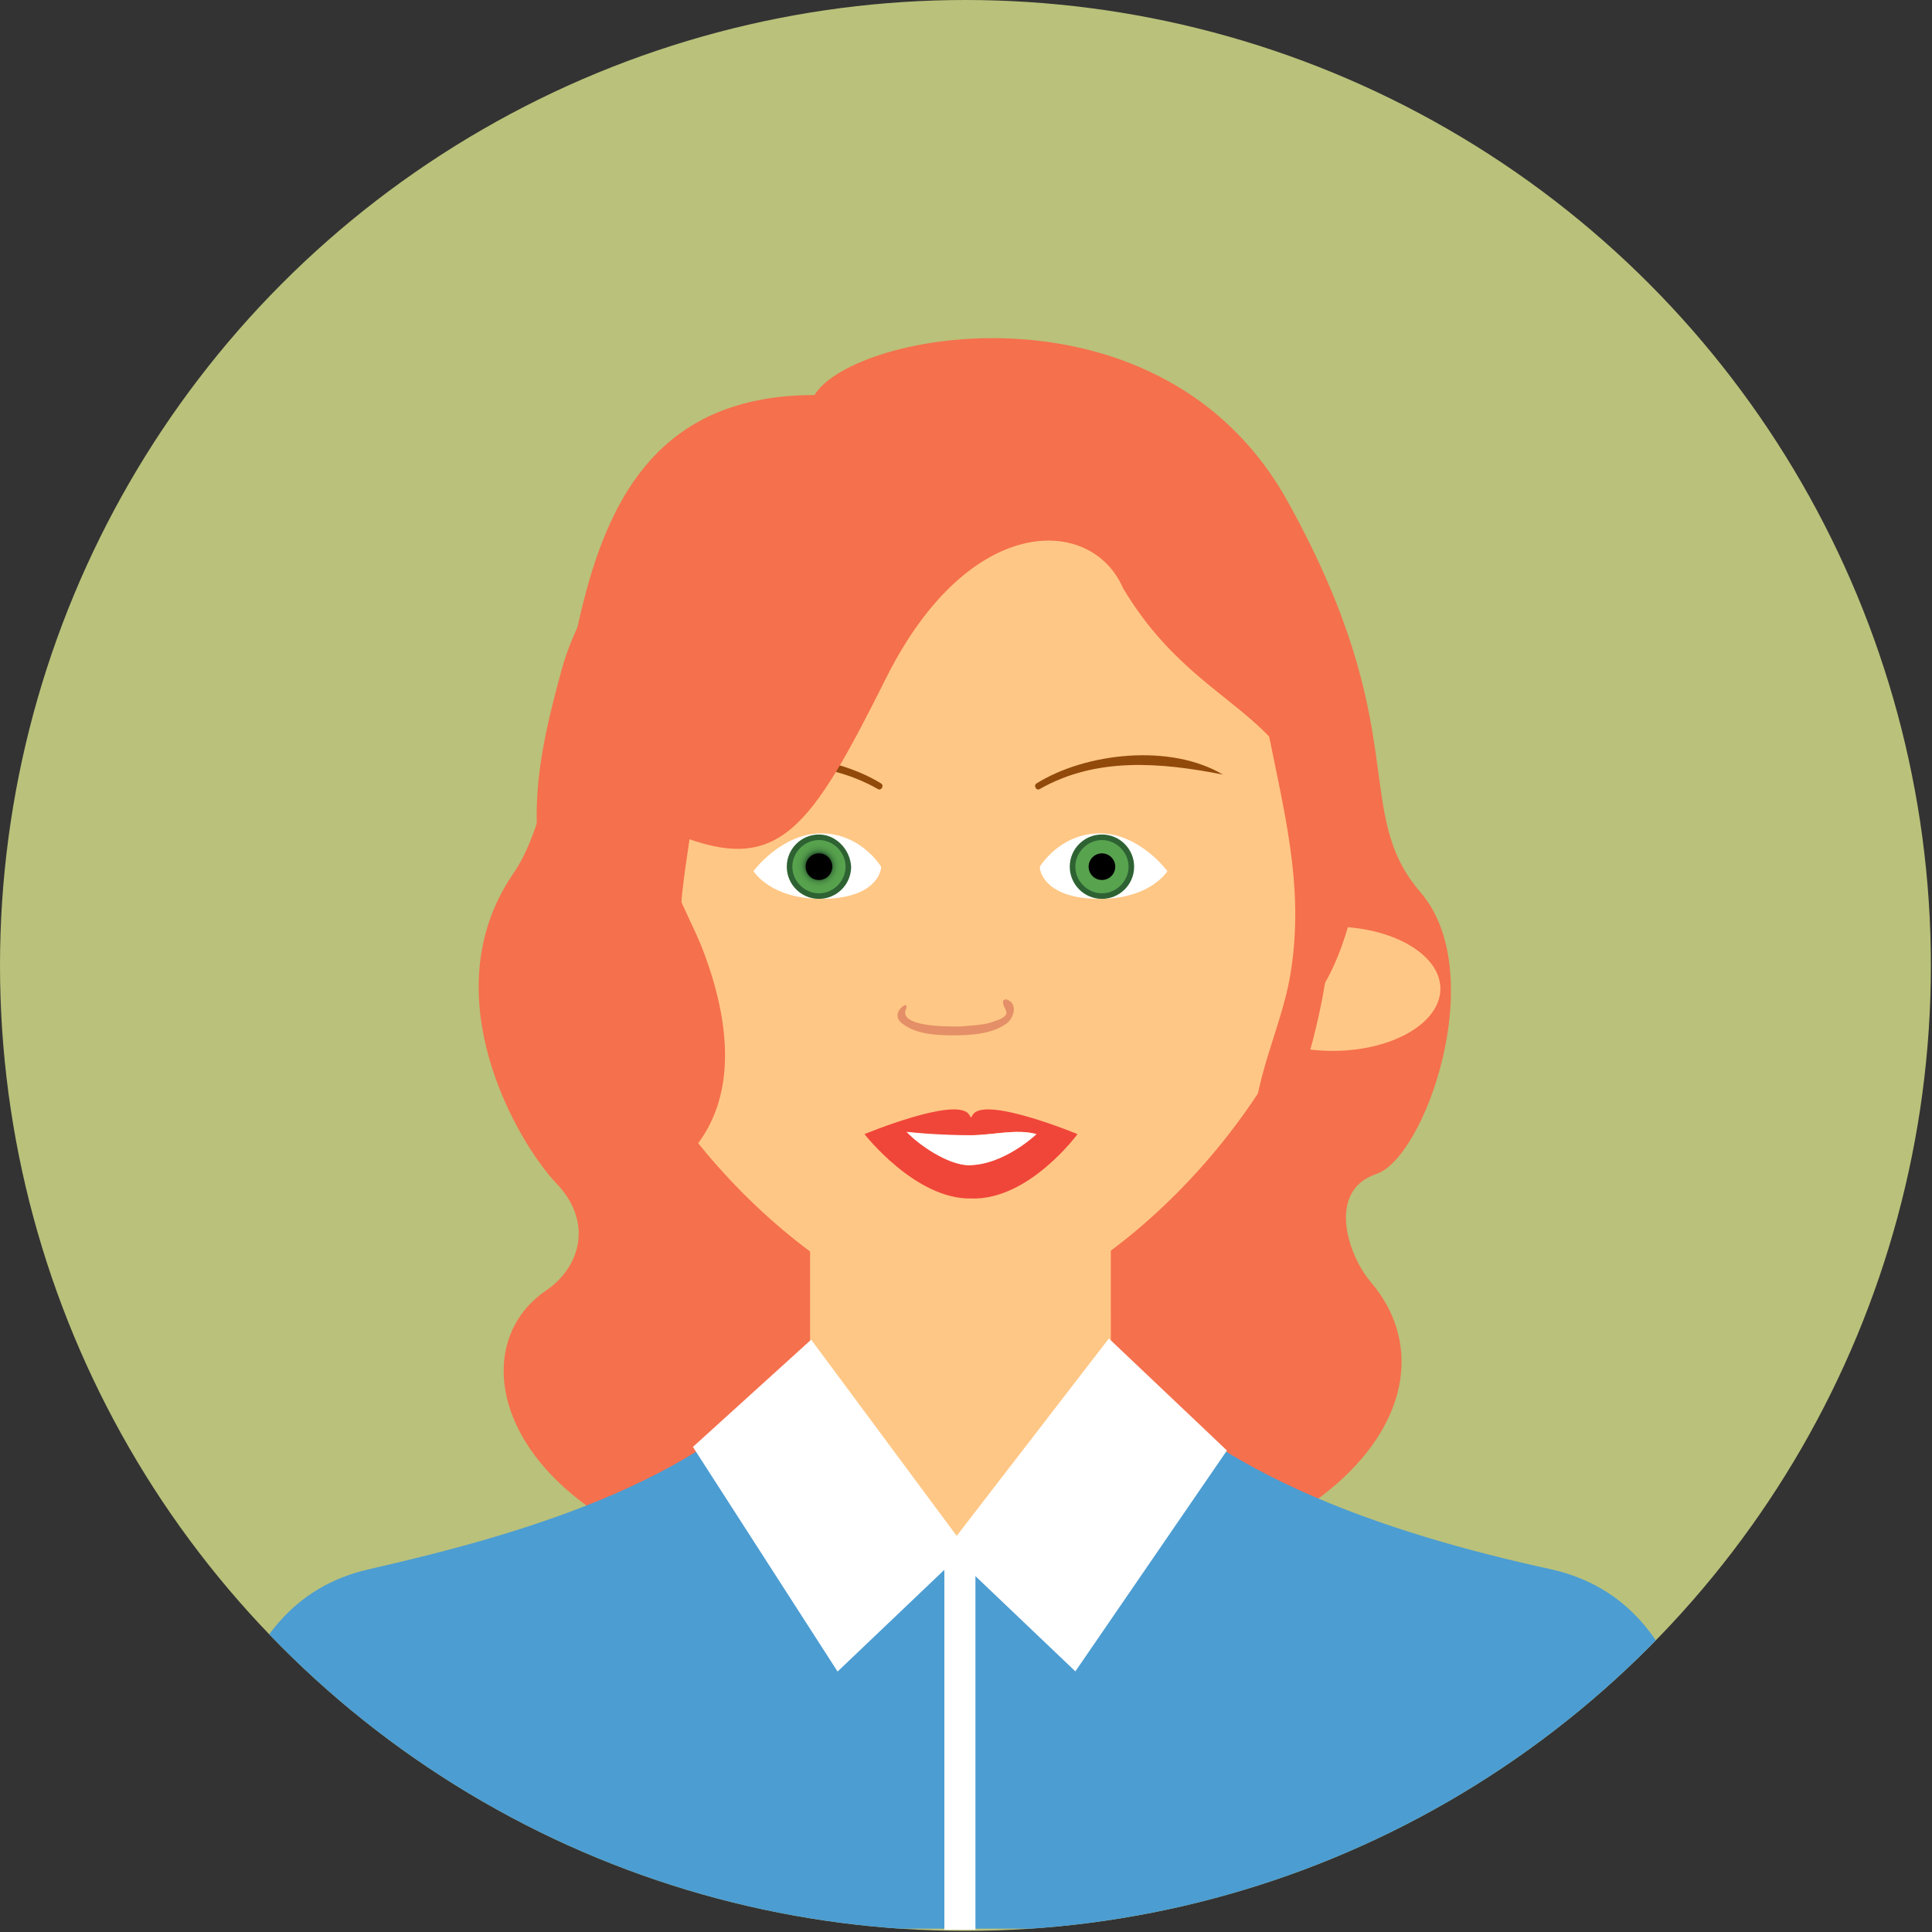
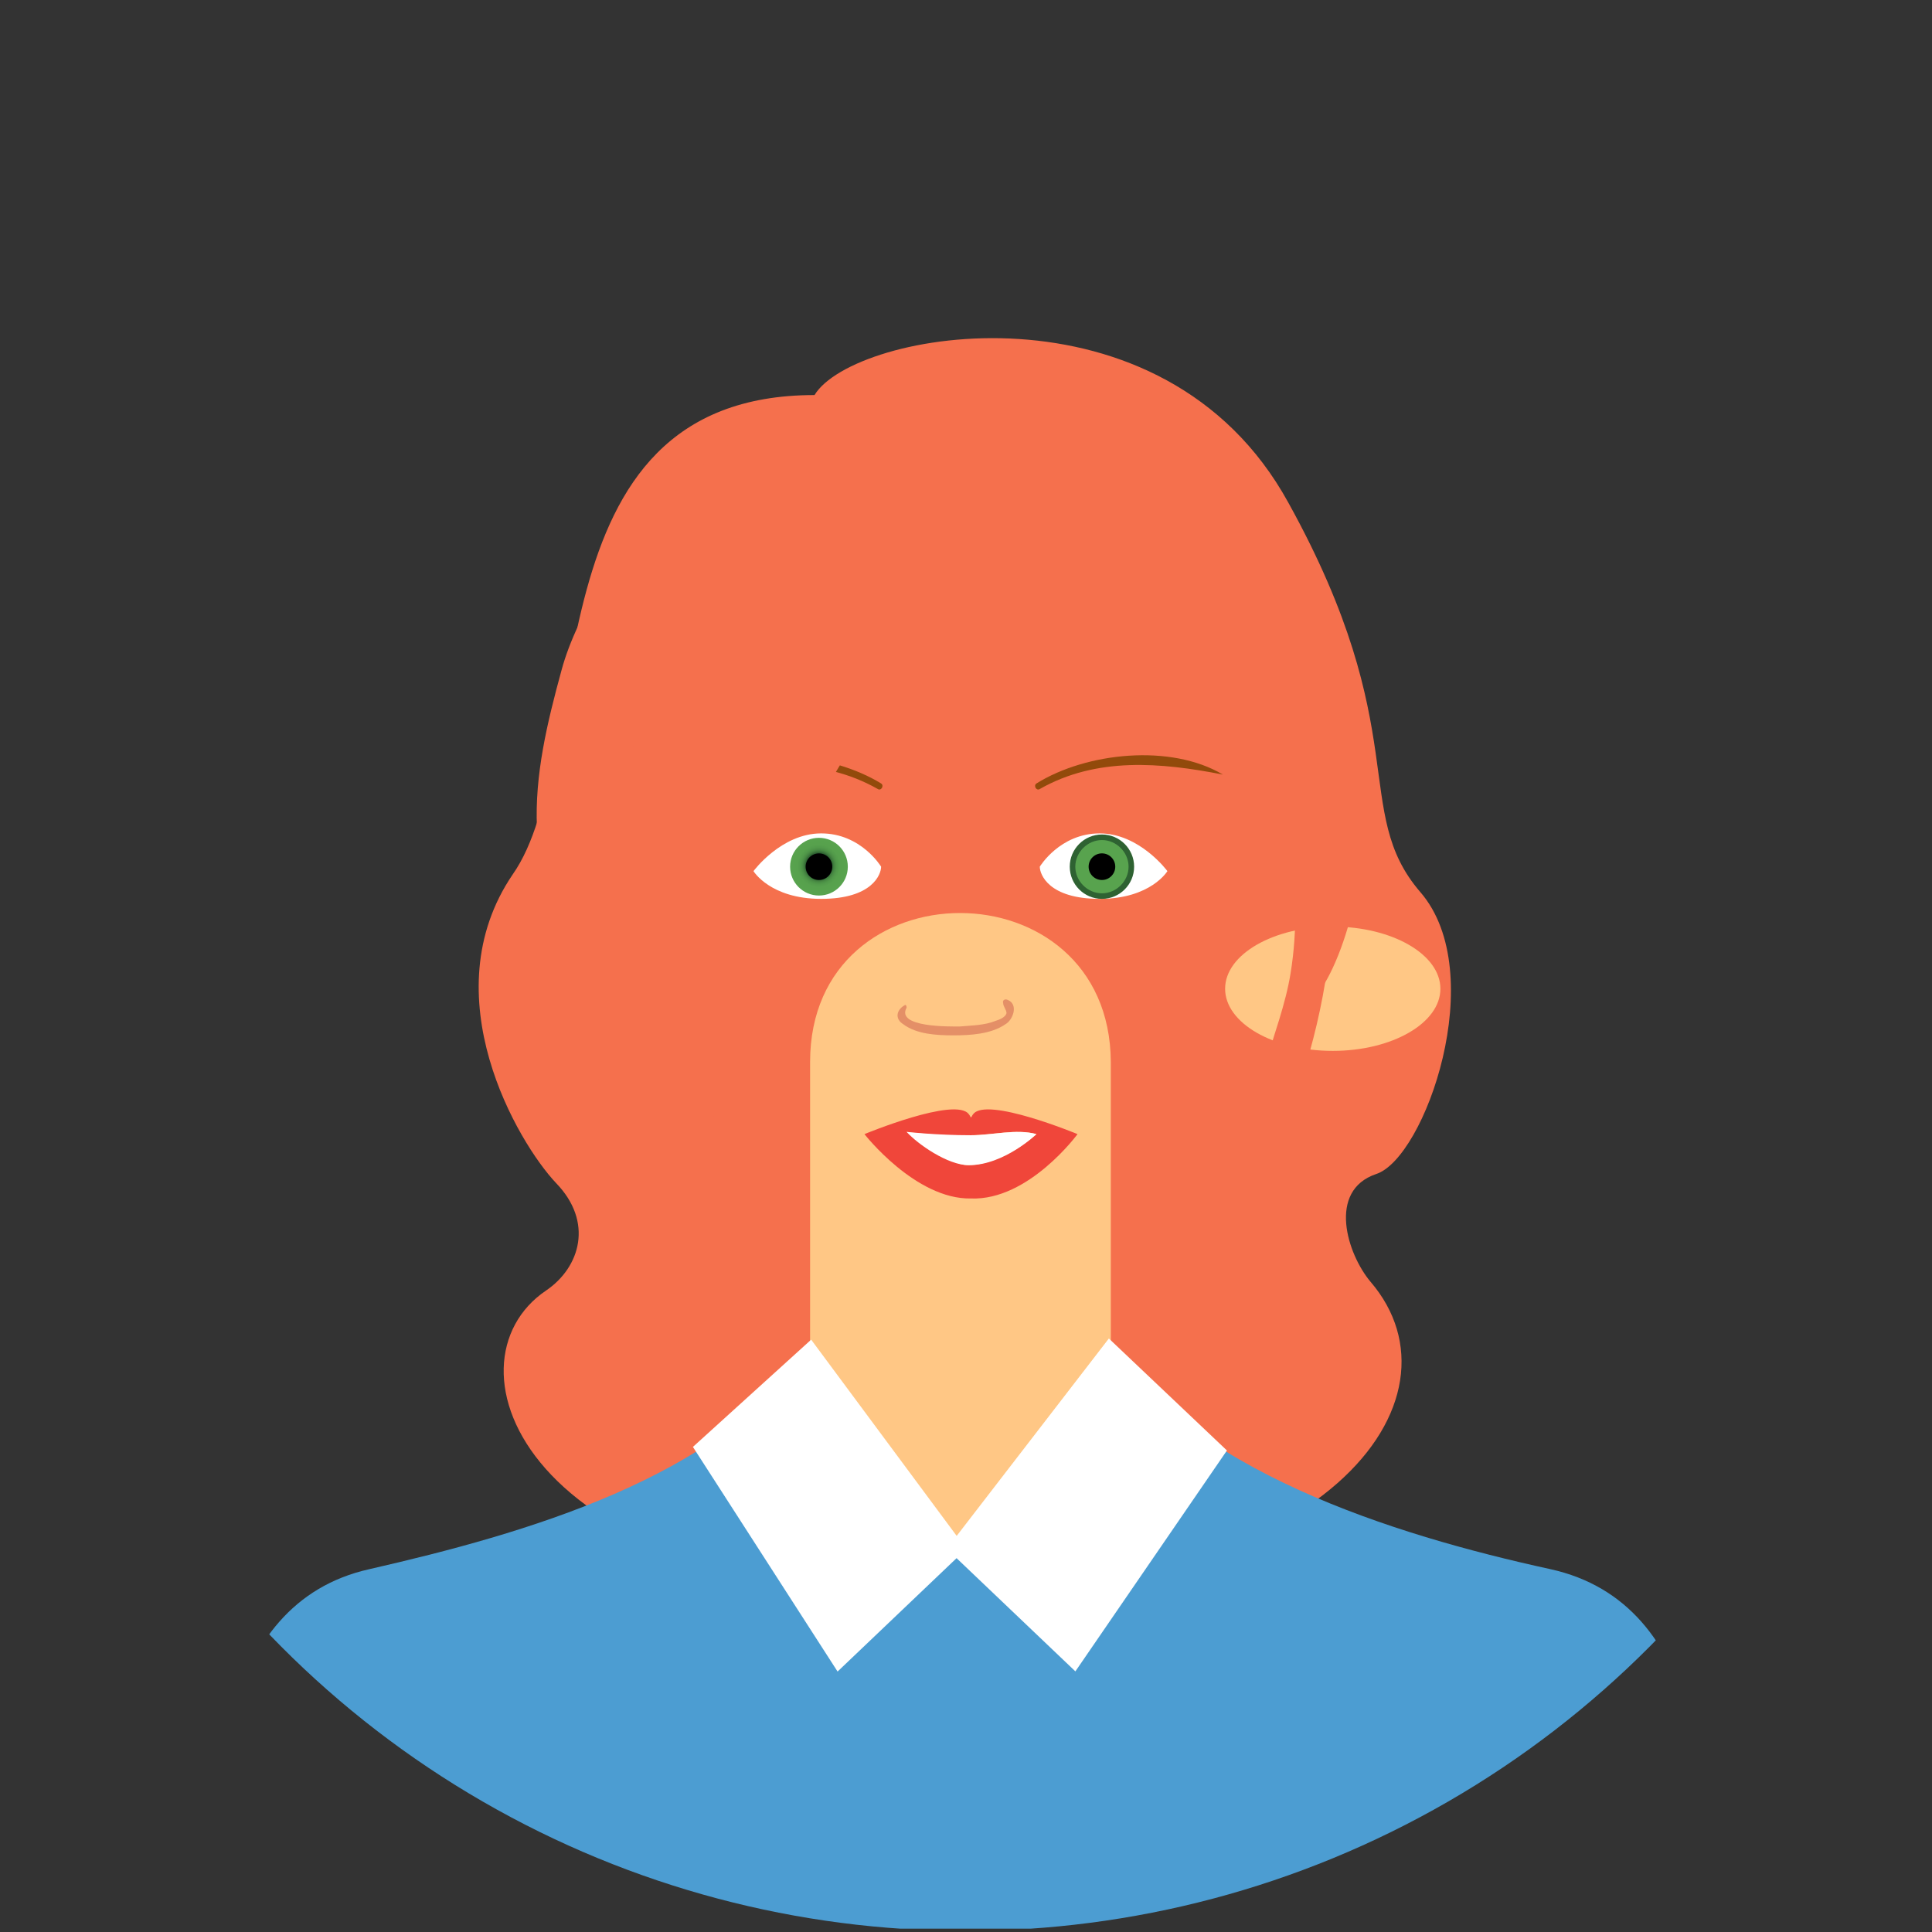
<svg xmlns="http://www.w3.org/2000/svg" xmlns:xlink="http://www.w3.org/1999/xlink" version="1.1" id="Layer_1" x="0px" y="0px" viewBox="0 0 174.1 174.1" style="enable-background:new 0 0 174.1 174.1;" xml:space="preserve">
  <rect x="0" y="0" width="174.1" height="174.1" fill="#333333" stroke="none" />
  <style type="text/css">
	.st0{clip-path:url(#SVGID_2_);fill:#BAC17A;}
	.st1{clip-path:url(#SVGID_4_);}
	.st2{fill:#F5704D;}
	.st3{fill:#4C9DD2;}
	.st4{fill:#FFC785;}
	.st5{fill:#FFFFFF;}
	.st6{fill:url(#SVGID_5_);}
	.st7{fill:#2E6232;}
	.st8{fill:url(#SVGID_6_);}
	.st9{fill:#E48F67;}
	.st10{fill:#924A0B;}
	.st11{fill:#F0463A;}
	.st12{fill:#FFFFFF;stroke:#FFFFFF;stroke-width:1.321;stroke-miterlimit:10;}
</style>
  <g>
    <defs>
      <ellipse id="SVGID_1_" cx="87" cy="87" rx="87" ry="87" />
    </defs>
    <clipPath id="SVGID_2_">
      <use xlink:href="#SVGID_1_" style="overflow:visible;" />
    </clipPath>
-     <ellipse class="st0" cx="87" cy="87" rx="87" ry="87" />
  </g>
  <g>
    <defs>
      <ellipse id="SVGID_3_" cx="87" cy="87" rx="87" ry="87" />
    </defs>
    <clipPath id="SVGID_4_">
      <use xlink:href="#SVGID_3_" style="overflow:visible;" />
    </clipPath>
    <g class="st1">
      <g>
        <path class="st2" d="M73.4,35.6c3.5-5.8,31.4-10.9,42.7,9.7c11.4,20.6,5.6,27.8,11.9,35.1c6.3,7.3,0.4,24-4,25.4     c-4.4,1.5-2.6,7.2-0.5,9.7c9.1,10.6-4,28.4-39.1,28.2c-37.4-0.2-44.8-20.9-35.2-27.4c3.1-2.1,4.3-6.2,0.9-9.7     c-3.4-3.6-11.3-16.9-3.9-27.8C53.8,68,47.3,35.6,73.4,35.6" />
        <path class="st3" d="M99.3,120.4c-0.3,0.4-26.1,0.8-26.4,1.2c-8.1,11.6-25.6,16.6-39.6,19.8c-13.9,3.1-14.4,20.7-14.4,32.4h135.2     c0-11.7-0.3-29.3-14.4-32.4C125.5,138.3,107,132.5,99.3,120.4" />
        <g>
          <path class="st4" d="M73,95.7V118v11c6.8,13.9,19,14.2,27.1,0v-11V95.7C100,77.8,73,77.8,73,95.7" />
          <ellipse class="st4" cx="120.1" cy="89.1" rx="9.7" ry="5.6" />
-           <path class="st4" d="M86.5,118.7c-8.8,0-27.4-13.9-33.2-33.7c-5.8-20.1,5.1-48.8,33.2-48.8c28.1,0,39,28.8,33.2,48.8      C113.9,104.8,95.3,118.7,86.5,118.7" />
        </g>
      </g>
      <g>
        <g>
          <path class="st5" d="M67.9,78.5c0,0,1.5,2.5,6.1,2.5c4.6,0,5.4-2.2,5.4-2.9c0,0-1.8-3-5.4-3S67.9,78.5,67.9,78.5" />
          <g>
            <g>
              <radialGradient id="SVGID_5_" cx="57.067" cy="114.54" r="2.444" gradientTransform="matrix(1.072 0 0 -1.072 12.607 200.813)" gradientUnits="userSpaceOnUse">
                <stop offset="0.452" style="stop-color:#2E6232" />
                <stop offset="0.463" style="stop-color:#326834" />
                <stop offset="0.51" style="stop-color:#407D3E" />
                <stop offset="0.567" style="stop-color:#4B8E45" />
                <stop offset="0.637" style="stop-color:#529A4A" />
                <stop offset="0.734" style="stop-color:#57A14D" />
                <stop offset="1" style="stop-color:#58A34E" />
              </radialGradient>
              <circle class="st6" cx="73.8" cy="78.1" r="2.6" />
-               <path class="st7" d="M73.8,75.7c1.3,0,2.4,1.1,2.4,2.4c0,1.3-1.1,2.4-2.4,2.4s-2.4-1.1-2.4-2.4C71.4,76.8,72.5,75.7,73.8,75.7         M73.8,75.2c-1.6,0-2.9,1.3-2.9,2.9s1.3,2.9,2.9,2.9c1.6,0,2.9-1.3,2.9-2.9C76.6,76.5,75.3,75.2,73.8,75.2z" />
            </g>
            <circle cx="73.8" cy="78.1" r="1.2" />
          </g>
        </g>
        <g>
          <path class="st5" d="M105.2,78.5c0,0-1.5,2.5-6.1,2.5c-4.6,0-5.4-2.2-5.4-2.9c0,0,1.8-3,5.4-3S105.2,78.5,105.2,78.5" />
          <g>
            <g>
              <radialGradient id="SVGID_6_" cx="-470.78" cy="97.945" r="2.615" gradientTransform="matrix(1 0 0 -1 0 176)" gradientUnits="userSpaceOnUse">
                <stop offset="0.452" style="stop-color:#2E6232" />
                <stop offset="0.463" style="stop-color:#326834" />
                <stop offset="0.51" style="stop-color:#407D3E" />
                <stop offset="0.567" style="stop-color:#4B8E45" />
                <stop offset="0.637" style="stop-color:#529A4A" />
                <stop offset="0.734" style="stop-color:#57A14D" />
                <stop offset="1" style="stop-color:#58A34E" />
              </radialGradient>
              <path class="st8" d="M99.3,80.7c-1.4,0-2.6-1.2-2.6-2.6s1.2-2.6,2.6-2.6c1.4,0,2.6,1.2,2.6,2.6S100.8,80.7,99.3,80.7" />
              <path class="st7" d="M99.3,75.7c1.3,0,2.4,1.1,2.4,2.4s-1.1,2.4-2.4,2.4c-1.3,0-2.4-1.1-2.4-2.4S98,75.7,99.3,75.7 M99.3,75.2        c-1.6,0-2.9,1.3-2.9,2.9c0,1.6,1.3,2.9,2.9,2.9c1.6,0,2.9-1.3,2.9-2.9C102.2,76.5,100.9,75.2,99.3,75.2z" />
            </g>
            <circle cx="99.3" cy="78.1" r="1.2" />
          </g>
        </g>
        <path class="st9" d="M81.5,90.6c-0.7,0.4-0.9,1.2-0.1,1.7c1.2,0.9,3,1,4.5,1c1.5,0,3.4-0.1,4.7-1c0.7-0.4,1.2-1.8,0.2-2.2     c-0.2-0.1-0.5,0-0.4,0.3c0,0.3,0.3,0.6,0.3,0.9c-0.1,0.4-0.7,0.6-1,0.7c-1,0.4-2.1,0.4-3.2,0.5c-0.9,0-5.8,0.1-4.8-1.7     C81.7,90.6,81.6,90.5,81.5,90.6" />
        <g>
          <path class="st10" d="M62.7,69.9c5.5-1.2,11.3-1.7,16.4,1.2c0.3,0.2,0.6-0.3,0.3-0.5C75,67.9,67.4,67,62.7,69.9      C62.7,69.8,62.7,69.9,62.7,69.9" />
          <path class="st10" d="M110.2,69.8c-4.7-2.8-12.3-2-16.8,0.8c-0.3,0.2,0,0.7,0.3,0.5C98.8,68.2,104.6,68.7,110.2,69.8      C110.2,69.9,110.2,69.8,110.2,69.8" />
        </g>
      </g>
      <g>
        <path class="st11" d="M97.1,102.2c0,0-8.2-3.4-9.4-1.8c-0.1,0.1-0.1,0.2-0.2,0.3c-0.1-0.1-0.1-0.2-0.2-0.3     c-1.2-1.6-9.4,1.8-9.4,1.8s4.6,5.9,9.6,5.8C92.7,108.2,97.1,102.2,97.1,102.2C97.1,102.2,97.1,102.2,97.1,102.2     C97.1,102.2,97.1,102.2,97.1,102.2 M93.4,102.2c0,0-2.9,2.7-6.1,2.8c-1.9,0-3.9-2.2-5.6-3c0,0,2.7,0.4,5.8,0.3     C89.4,102.3,91.6,101.7,93.4,102.2" />
        <path class="st5" d="M87.5,102.3c-3.1,0-5.8-0.3-5.8-0.3c1,1.1,3.7,3,5.6,3c3.2,0,6.1-2.8,6.1-2.8     C91.6,101.7,89.4,102.3,87.5,102.3" />
      </g>
      <g>
        <path class="st2" d="M79.9,61C73,74.8,70.2,78.9,61,75.2c-9.2-3.6-8.4,6.6-6.8,13.8c-8.1-9.8-6.2-19.1-3.6-28.6     C53.4,50,67.4,34.2,80.4,34.5c7.1-0.7,17.9,0.1,29.3,8c20,13.7,13.3,44.6,7.9,48.2c5.2-28.6-7.5-22.8-16.4-37.7     C98.4,46.5,87.4,46.1,79.9,61" />
        <g>
-           <path class="st5" d="M85.1,139.6h2.8v34.3h-2.8V139.6z" />
          <g>
            <path class="st12" d="M73,121.7l-9.7,8.8l12.3,19.1l10.6-10.1L73,121.7z" />
            <path class="st12" d="M100,121.6l9.7,9.2l-12.9,18.8l-10.6-10.1L100,121.6z" />
          </g>
        </g>
      </g>
      <g>
        <path class="st2" d="M57.2,67c-1.7,5.5-5.6,9.2-3.3,15.4c1.8,4.9,6.7,12.7,1.7,17.1c2.2,0.9,4.4,1.8,6.6,2.7     c-0.7-5.5-1.3-10.1-3.3-15.3c-1.5-3.8-2-10.6,1.9-13.2c-1.9-1.1-3.8-2.2-5.6-3.2c-0.1,7.9-2.8,15.9,1.1,23.3     c2.2,4.2,8.4,0.5,6.3-3.7c-2.9-5.7-0.1-13.6,0.1-19.7c0.1-2.7-3.3-4.8-5.6-3.2c-4.9,3.3-6.5,8.2-6.7,13.9     c-0.1,3.2,0.7,6.3,1.8,9.3c1.6,4.3,1.9,8.3,2.6,12.8c0.4,3.1,4.5,3.4,6.4,1.7c5.7-5.1,4.6-12.9,2.1-19.4     c-1.5-3.8-3.7-6.5-2.7-10.7c0.9-3.5,0.9-5.8-1.7-8.3C58.2,66.2,57.4,66.4,57.2,67" />
        <path class="st2" d="M114.1,65c1.5,7.8,3.5,14.7,2.2,22.7c-0.9,5.6-4.2,10.9-3.1,16.8c0.1,0.6,1.1,0.8,1.3,0.2     c5.3-12.3,8.8-28.2,1-40.2C115,63.6,113.9,64.1,114.1,65" />
      </g>
    </g>
  </g>
</svg>